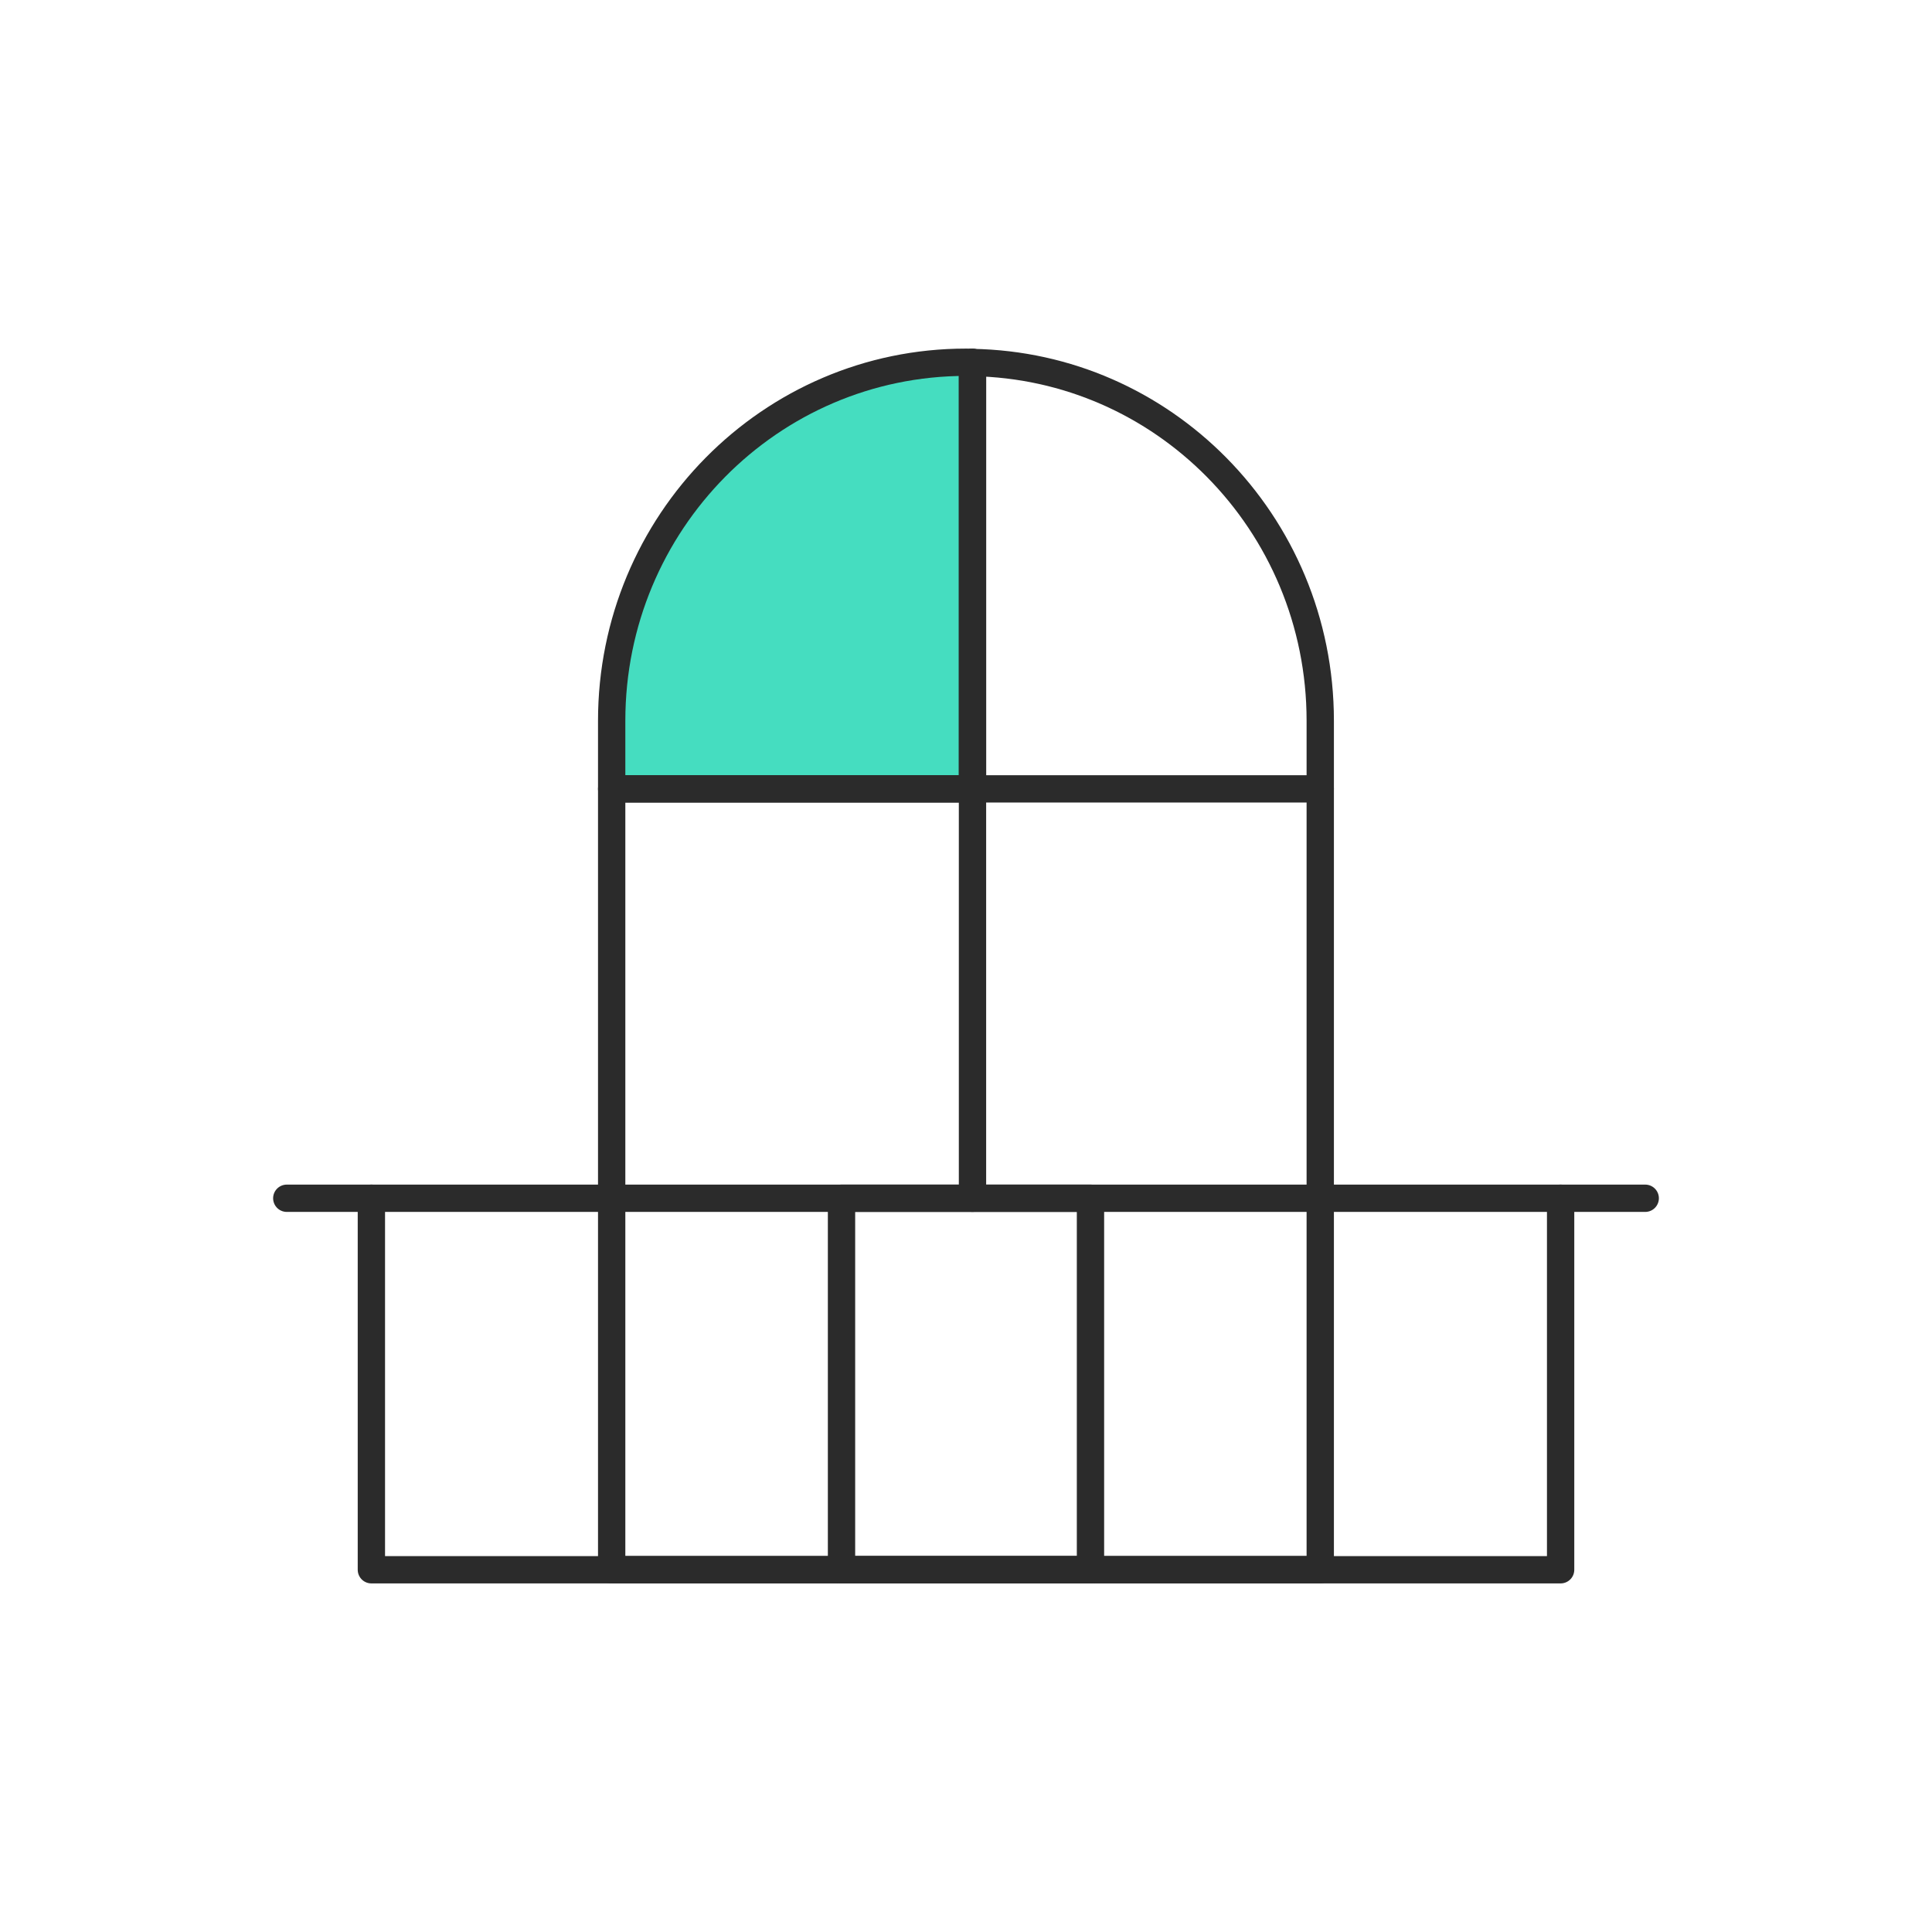
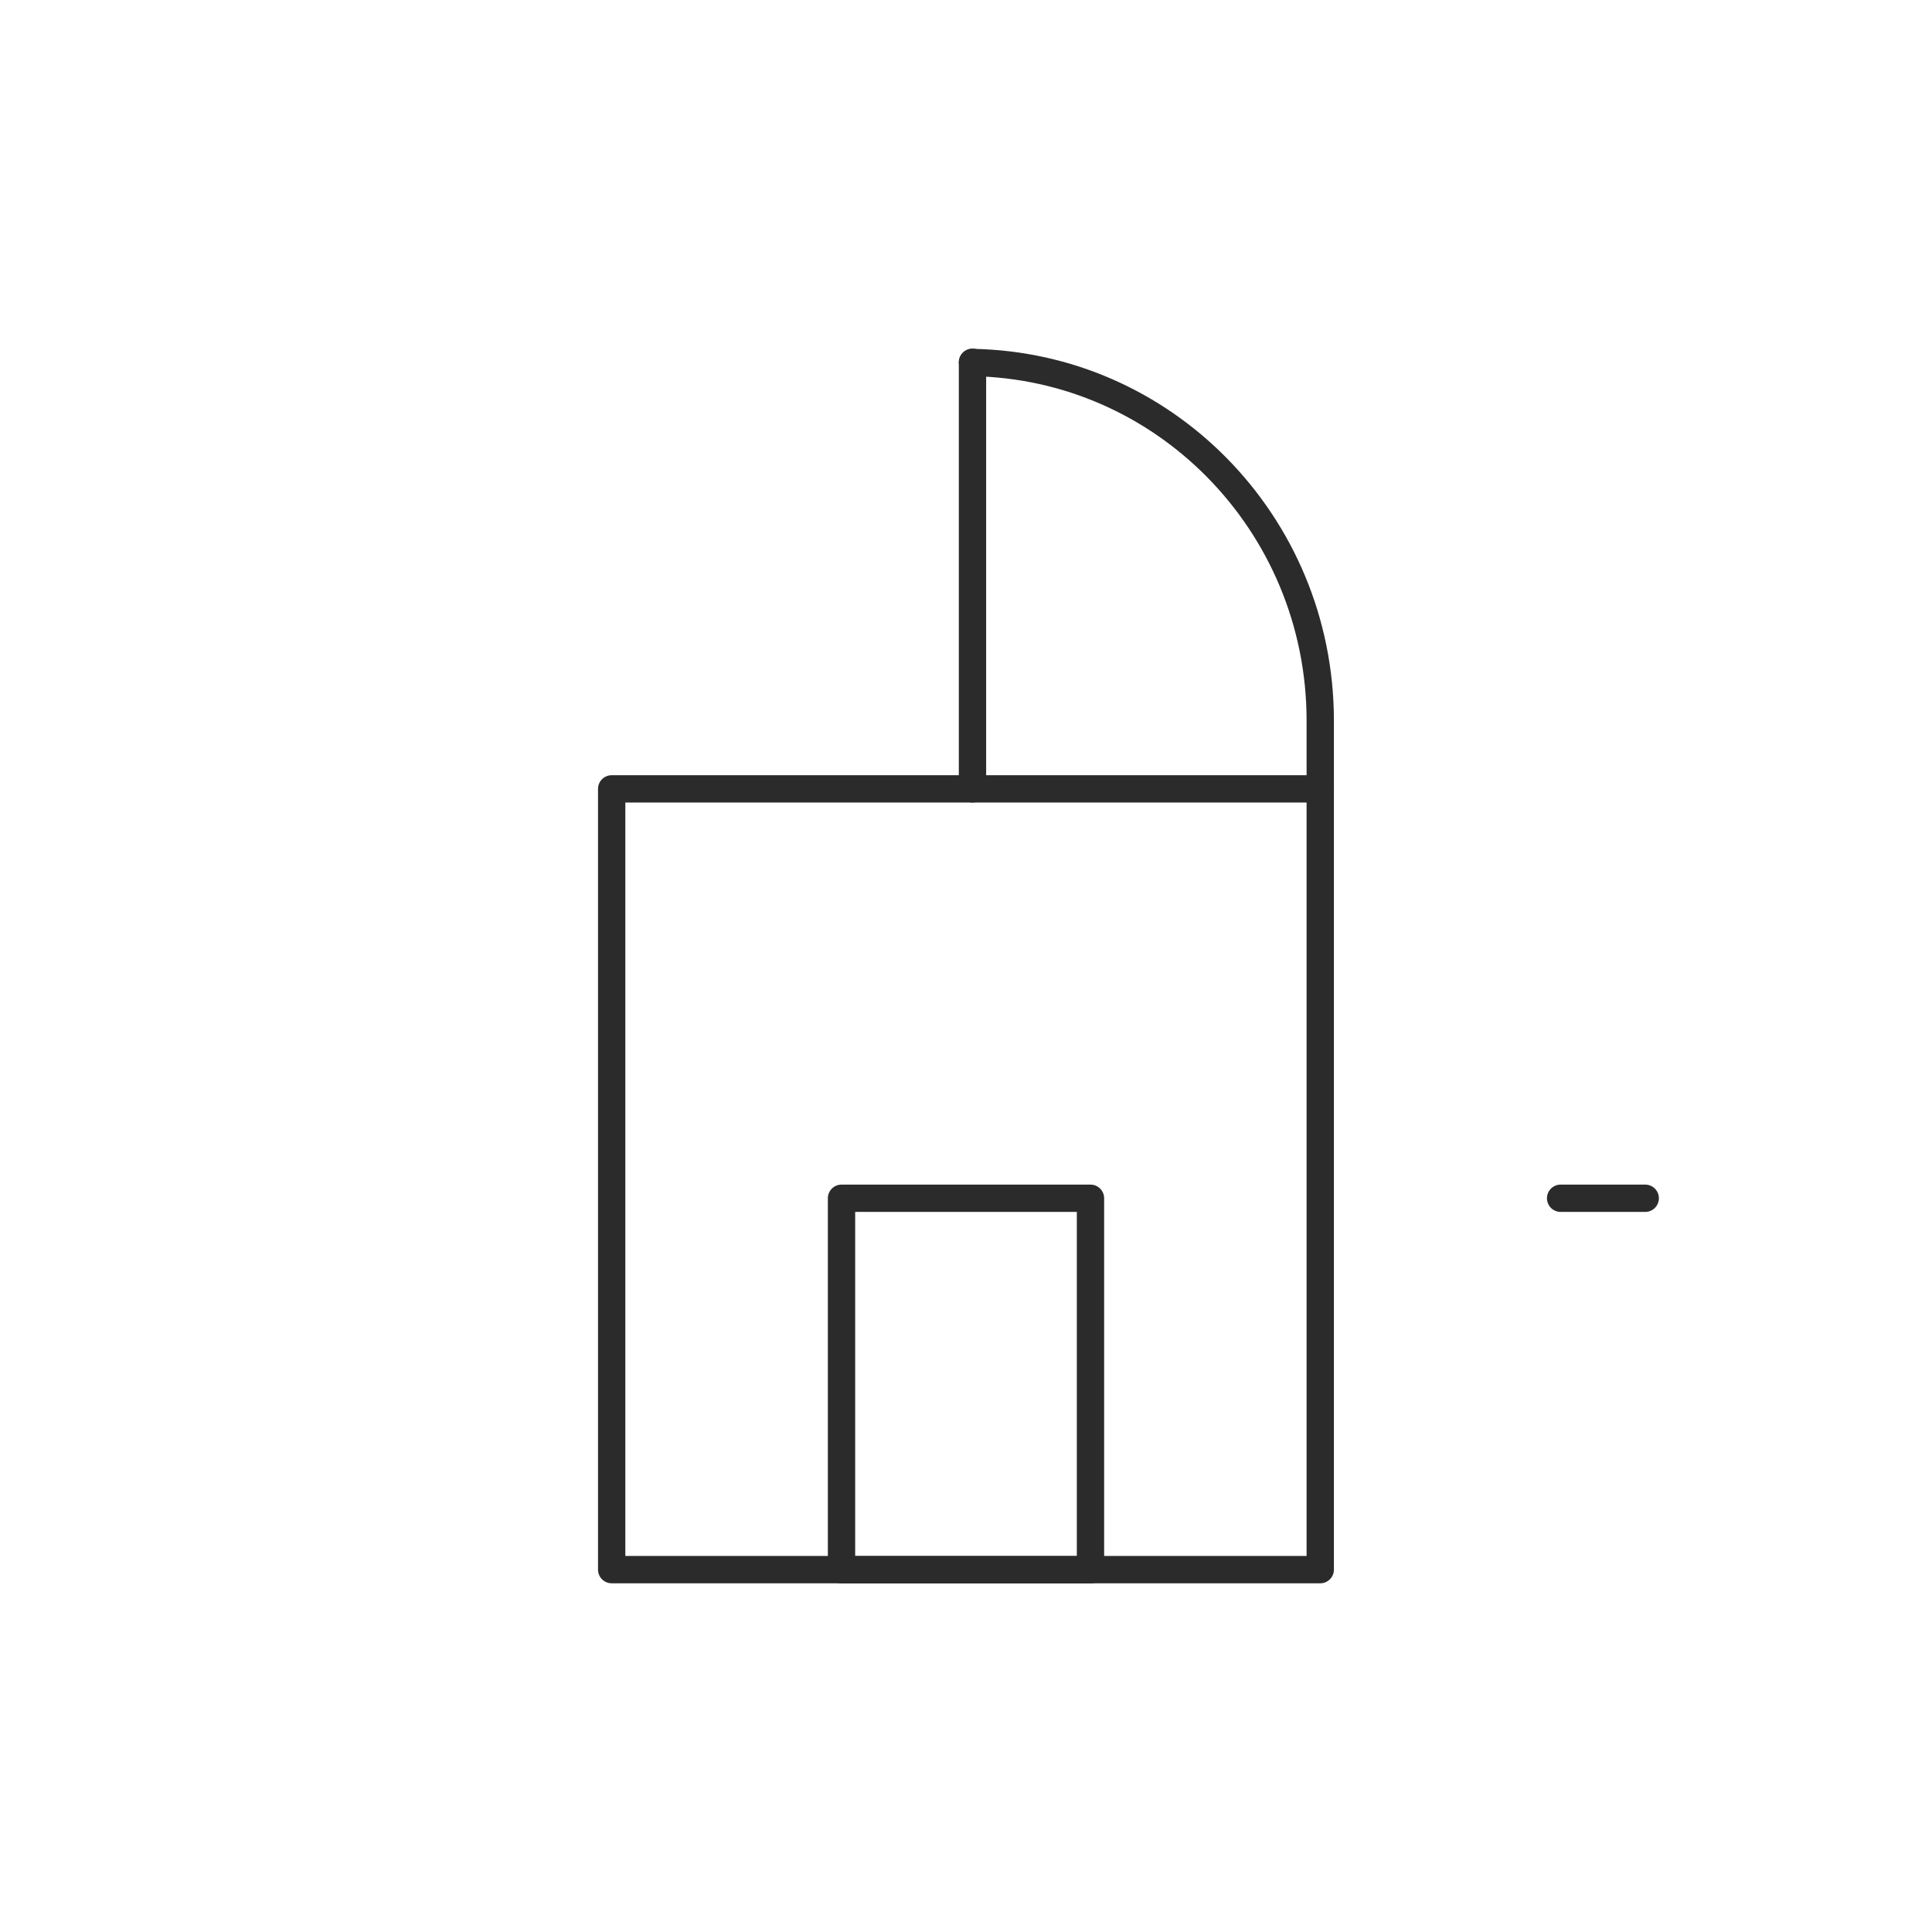
<svg xmlns="http://www.w3.org/2000/svg" id="Layer_1" data-name="Layer 1" viewBox="0 0 512 512">
  <defs>
    <style>
      .cls-1 {
        fill: none;
      }

      .cls-1, .cls-2 {
        stroke: #2b2b2b;
        stroke-linecap: round;
        stroke-linejoin: round;
        stroke-width: 7.24px;
      }

      .cls-2 {
        fill: #45ddc0;
      }
    </style>
  </defs>
-   <rect class="cls-1" x="98.42" y="317.55" width="315.16" height="98.45" />
-   <path class="cls-2" d="M257.72,96.07v112.99h-95.62v-18.05c0-52.49,42.05-95.01,93.89-95.01.58,0,1.15,0,1.73.07Z" />
  <path class="cls-1" d="M349.88,191.01v224.96h-187.78v-206.91h95.62v-112.99c25.27.44,48.02,10.92,64.66,27.74,16.99,17.18,27.5,40.92,27.5,67.2Z" />
  <rect class="cls-1" x="223.01" y="317.55" width="65.98" height="98.45" />
  <line class="cls-1" x1="349.88" y1="209.06" x2="257.72" y2="209.06" />
-   <line class="cls-1" x1="257.72" y1="317.54" x2="257.72" y2="209.06" />
  <line class="cls-1" x1="257.72" y1="96.07" x2="257.72" y2="96" />
  <line class="cls-1" x1="413.58" y1="317.55" x2="436" y2="317.55" />
-   <line class="cls-1" x1="76" y1="317.55" x2="98.42" y2="317.55" />
</svg>